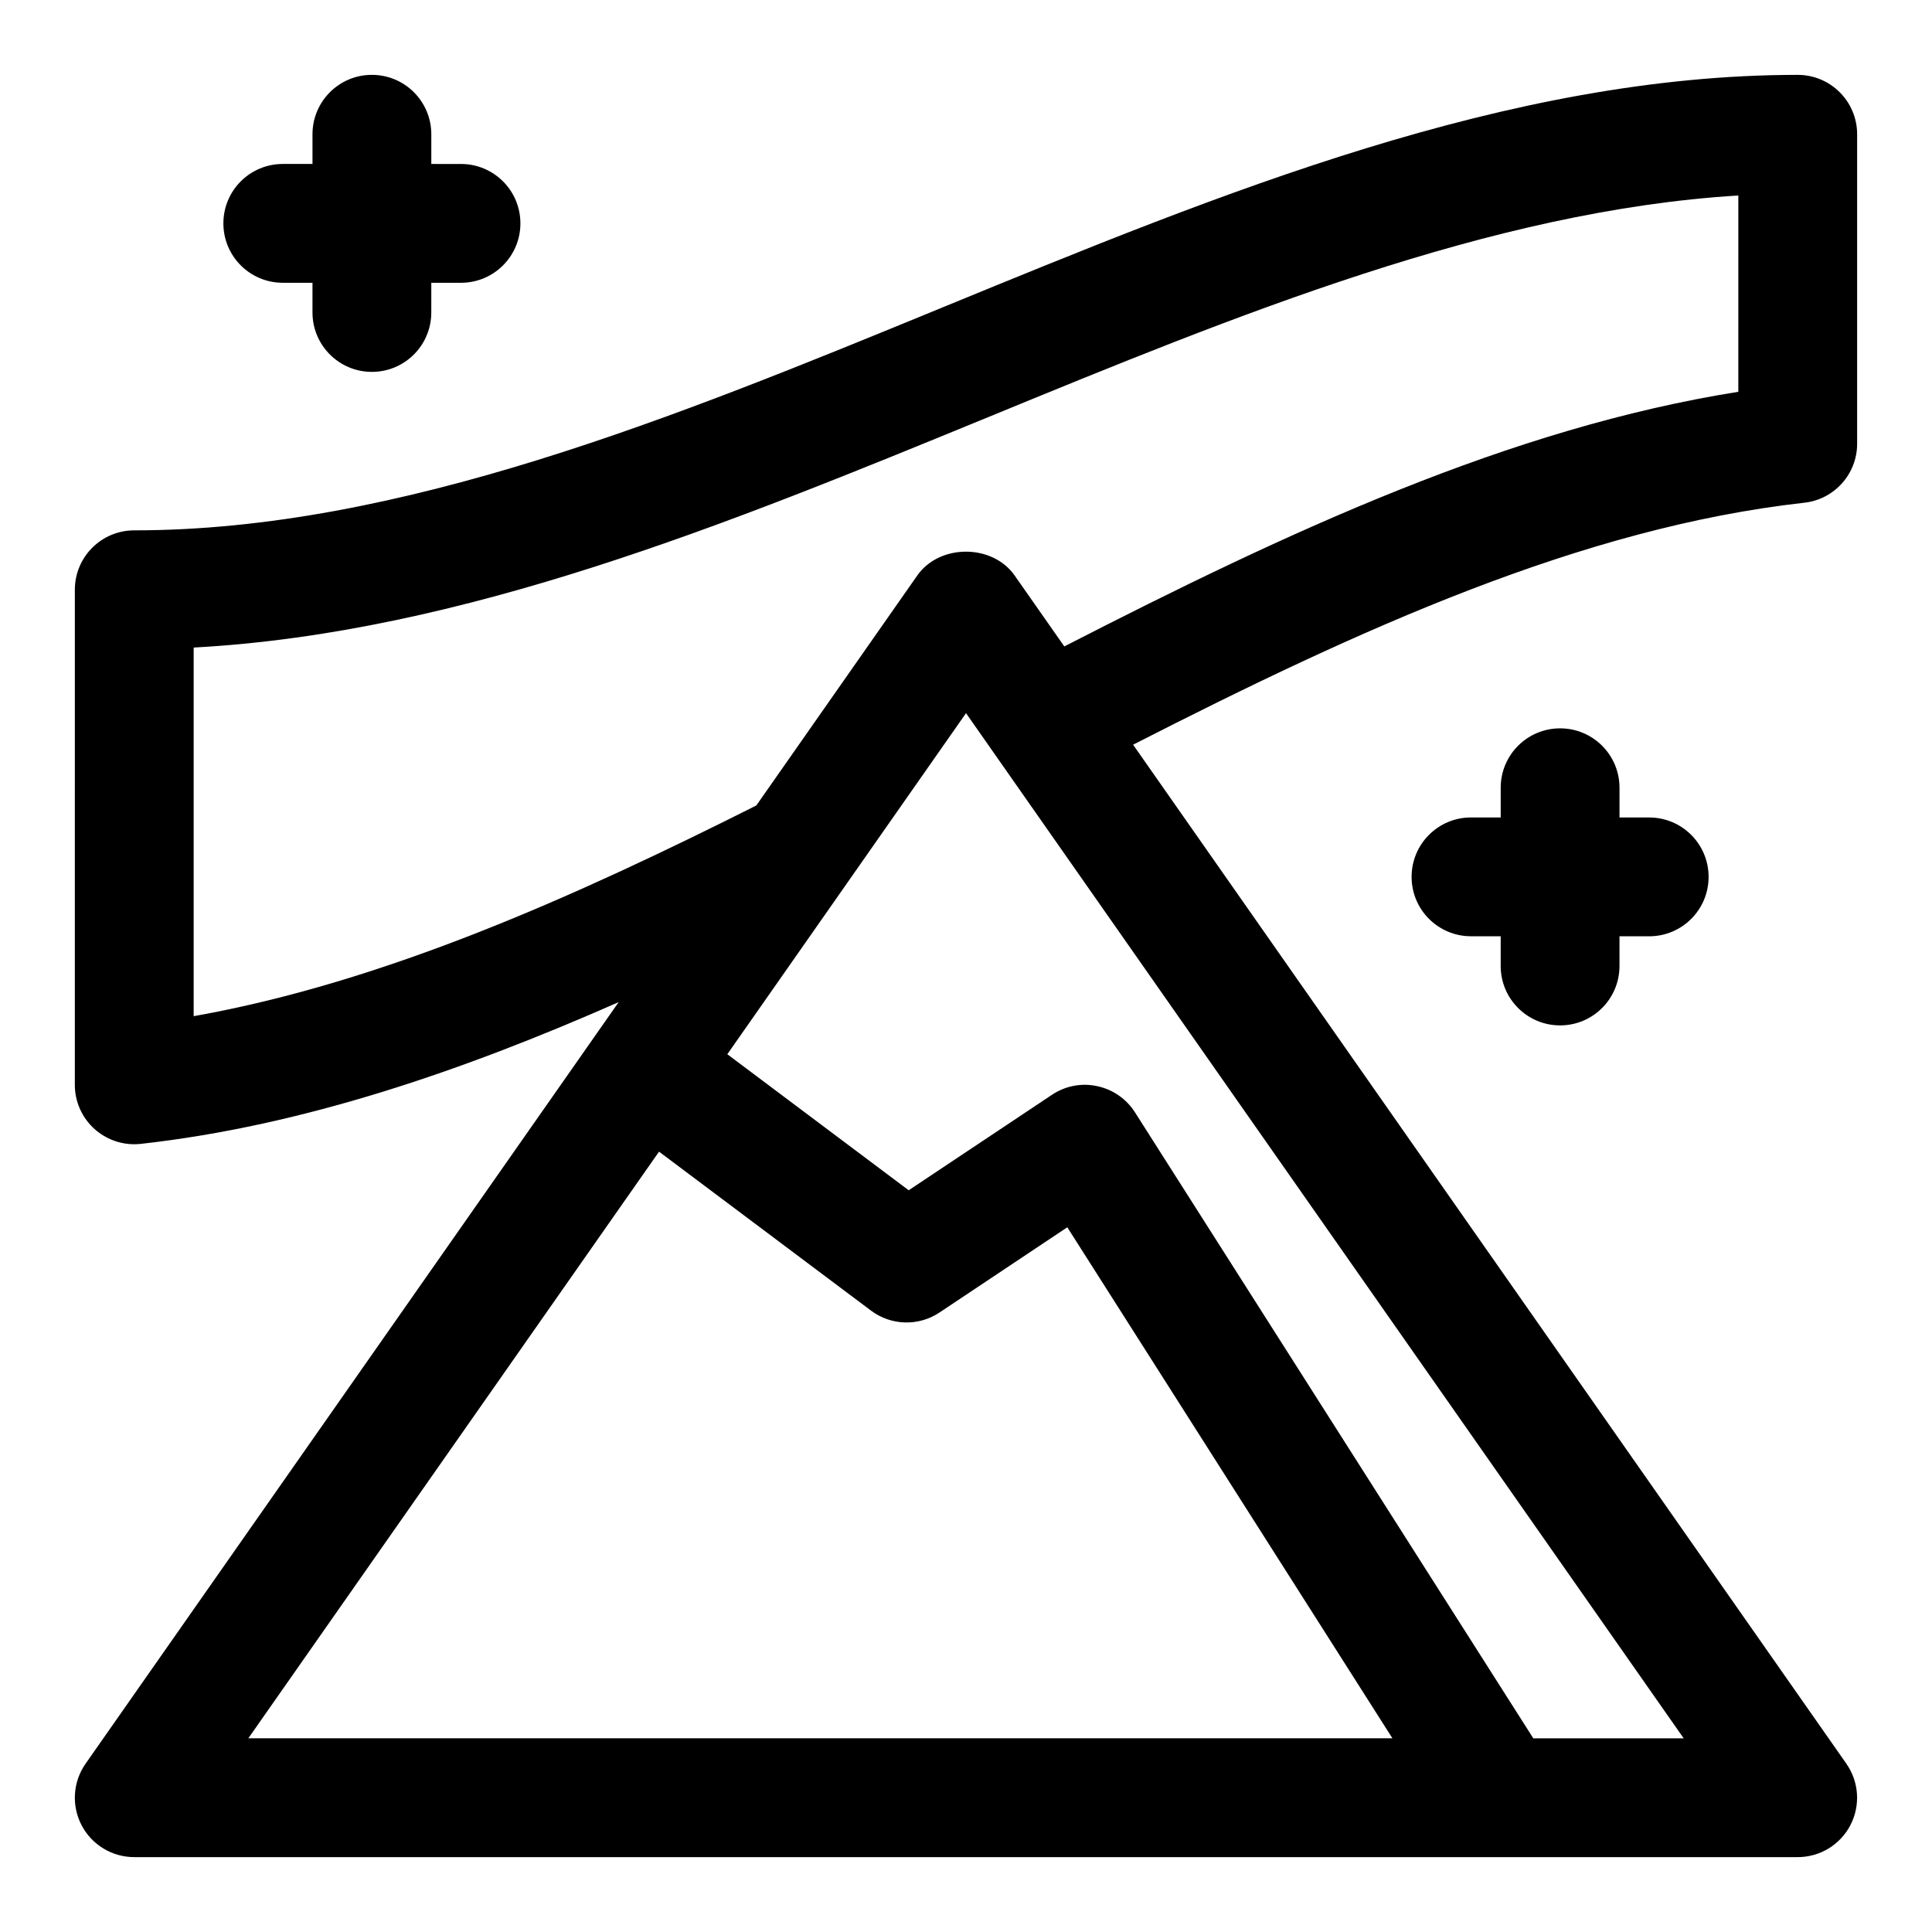
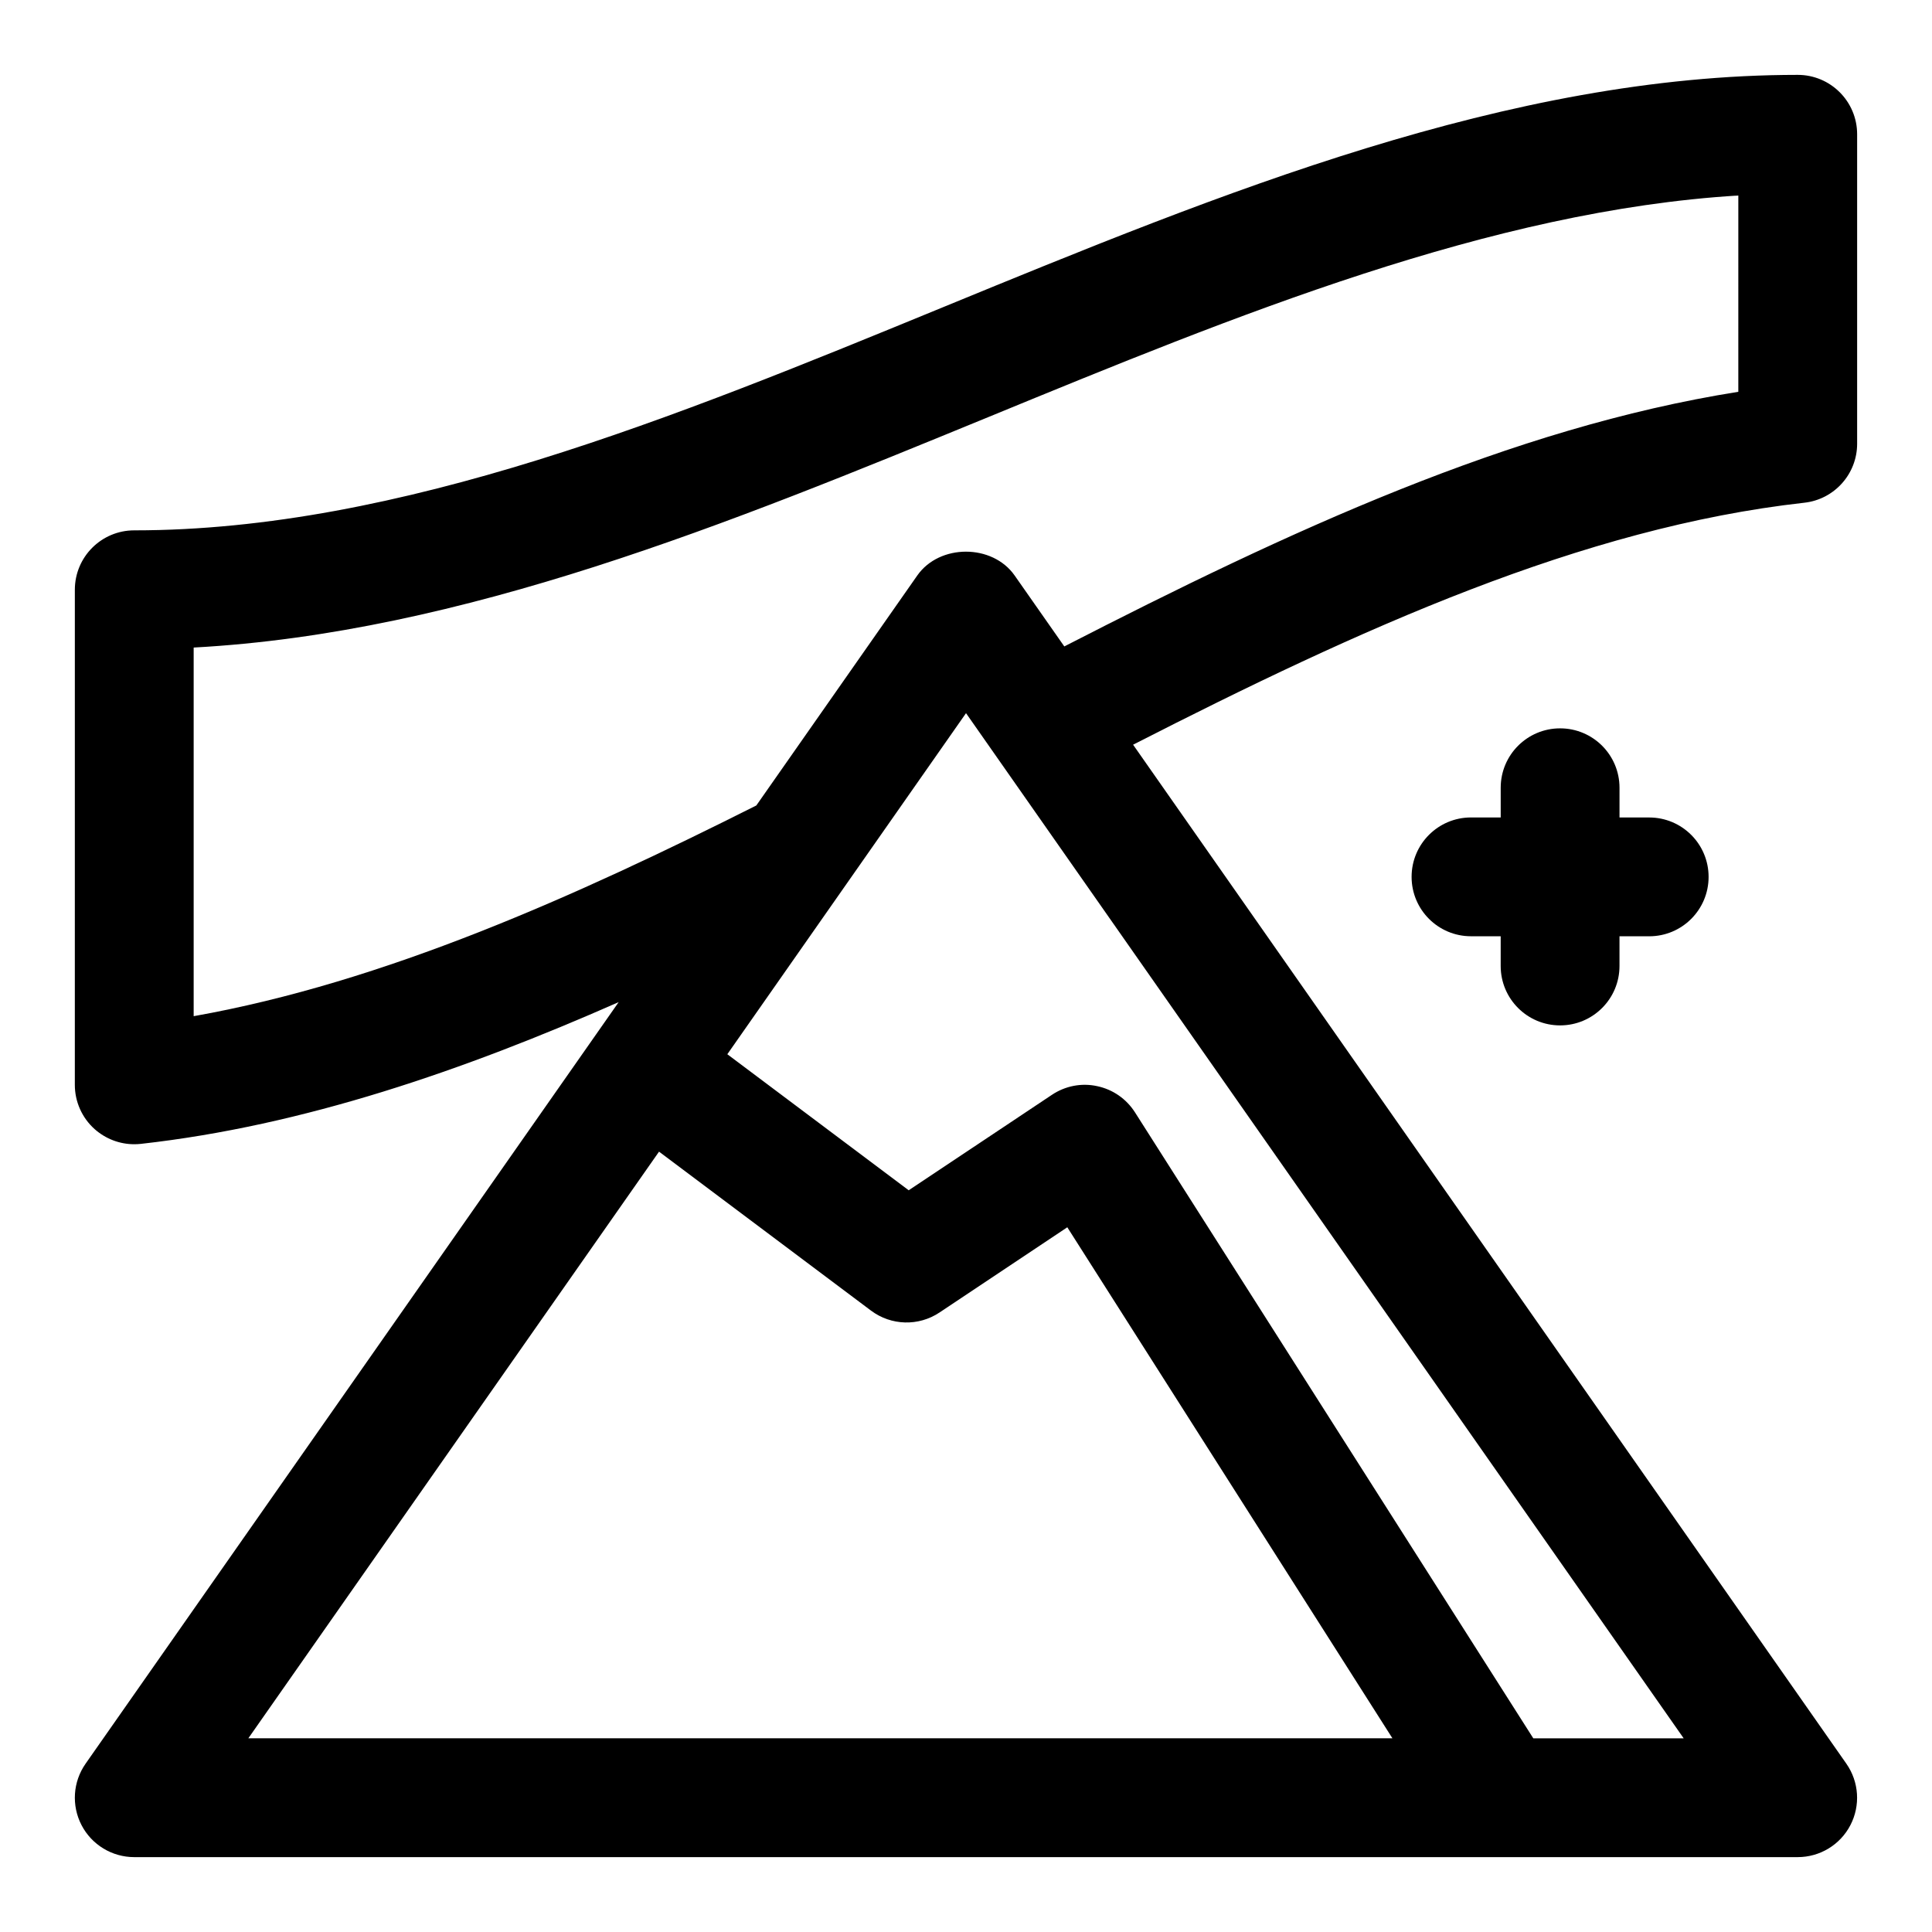
<svg xmlns="http://www.w3.org/2000/svg" fill="#000000" width="800px" height="800px" version="1.1" viewBox="144 144 512 512">
  <g>
    <path d="m636.16 261.58v-81.996c0-8.707-7.055-15.742-15.742-15.742-76.578 0-152.75 31.285-226.4 61.527-70.836 29.094-144.08 59.18-214.44 59.18-8.691 0-15.742 7.039-15.742 15.742l-0.004 131.2c0 4.473 1.906 8.754 5.242 11.73 2.914 2.594 6.644 4.012 10.504 4.012 0.582 0 1.164-0.031 1.746-0.094 43.188-4.816 85.695-19.523 126.63-37.566l-141.27 201.82c-3.371 4.816-3.777 11.082-1.07 16.297 2.707 5.207 8.094 8.469 13.965 8.469h440.83c5.871 0 11.258-3.258 13.965-8.469 2.707-5.211 2.297-11.477-1.07-16.297l-189.02-270.04c60.047-30.668 118.99-57.543 177.88-64.125 7.969-0.883 14-7.621 14-15.648zm-317.51 187.62 56.16 42.113c5.352 4.016 12.625 4.219 18.184 0.504l33.852-22.578 86.164 135.43h-303.2zm231.69 155.47-105.56-165.89c-2.281-3.574-5.887-6.078-10.027-6.941-4.156-0.914-8.469-0.047-11.98 2.297l-37.957 25.301-48.066-36.055 63.254-90.387 190.19 271.68zm54.332-356.84c-60.363 9.59-119.11 36.934-178.62 67.48l-13.16-18.797c-5.887-8.422-19.918-8.422-25.805 0l-42.652 60.945c-47.766 24.008-98.465 46.836-149.11 55.84v-97.691c71.273-3.856 142.04-32.938 210.66-61.102 65.559-26.938 133.18-54.711 198.69-58.695z" />
-     <path d="m218.94 218.94h7.871v7.871c0 8.707 7.055 15.742 15.742 15.742 8.691 0 15.742-7.039 15.742-15.742l0.004-7.871h7.871c8.691 0 15.742-7.039 15.742-15.742 0-8.707-7.055-15.742-15.742-15.742l-7.871-0.004v-7.871c0-8.707-7.055-15.742-15.742-15.742-8.691-0.004-15.746 7.035-15.746 15.742v7.871h-7.871c-8.691 0-15.742 7.039-15.742 15.742 0 8.711 7.051 15.746 15.742 15.746z" />
    <path d="m557.44 415.74c8.691 0 15.742-7.039 15.742-15.742v-7.871h7.871c8.691 0 15.742-7.039 15.742-15.742 0-8.707-7.055-15.742-15.742-15.742l-7.867-0.008v-7.871c0-8.707-7.055-15.742-15.742-15.742-8.691 0-15.742 7.039-15.742 15.742v7.871h-7.871c-8.691 0-15.742 7.039-15.742 15.742 0 8.707 7.055 15.742 15.742 15.742l7.867 0.004v7.875c0 8.703 7.055 15.742 15.742 15.742z" />
  </g>
</svg>